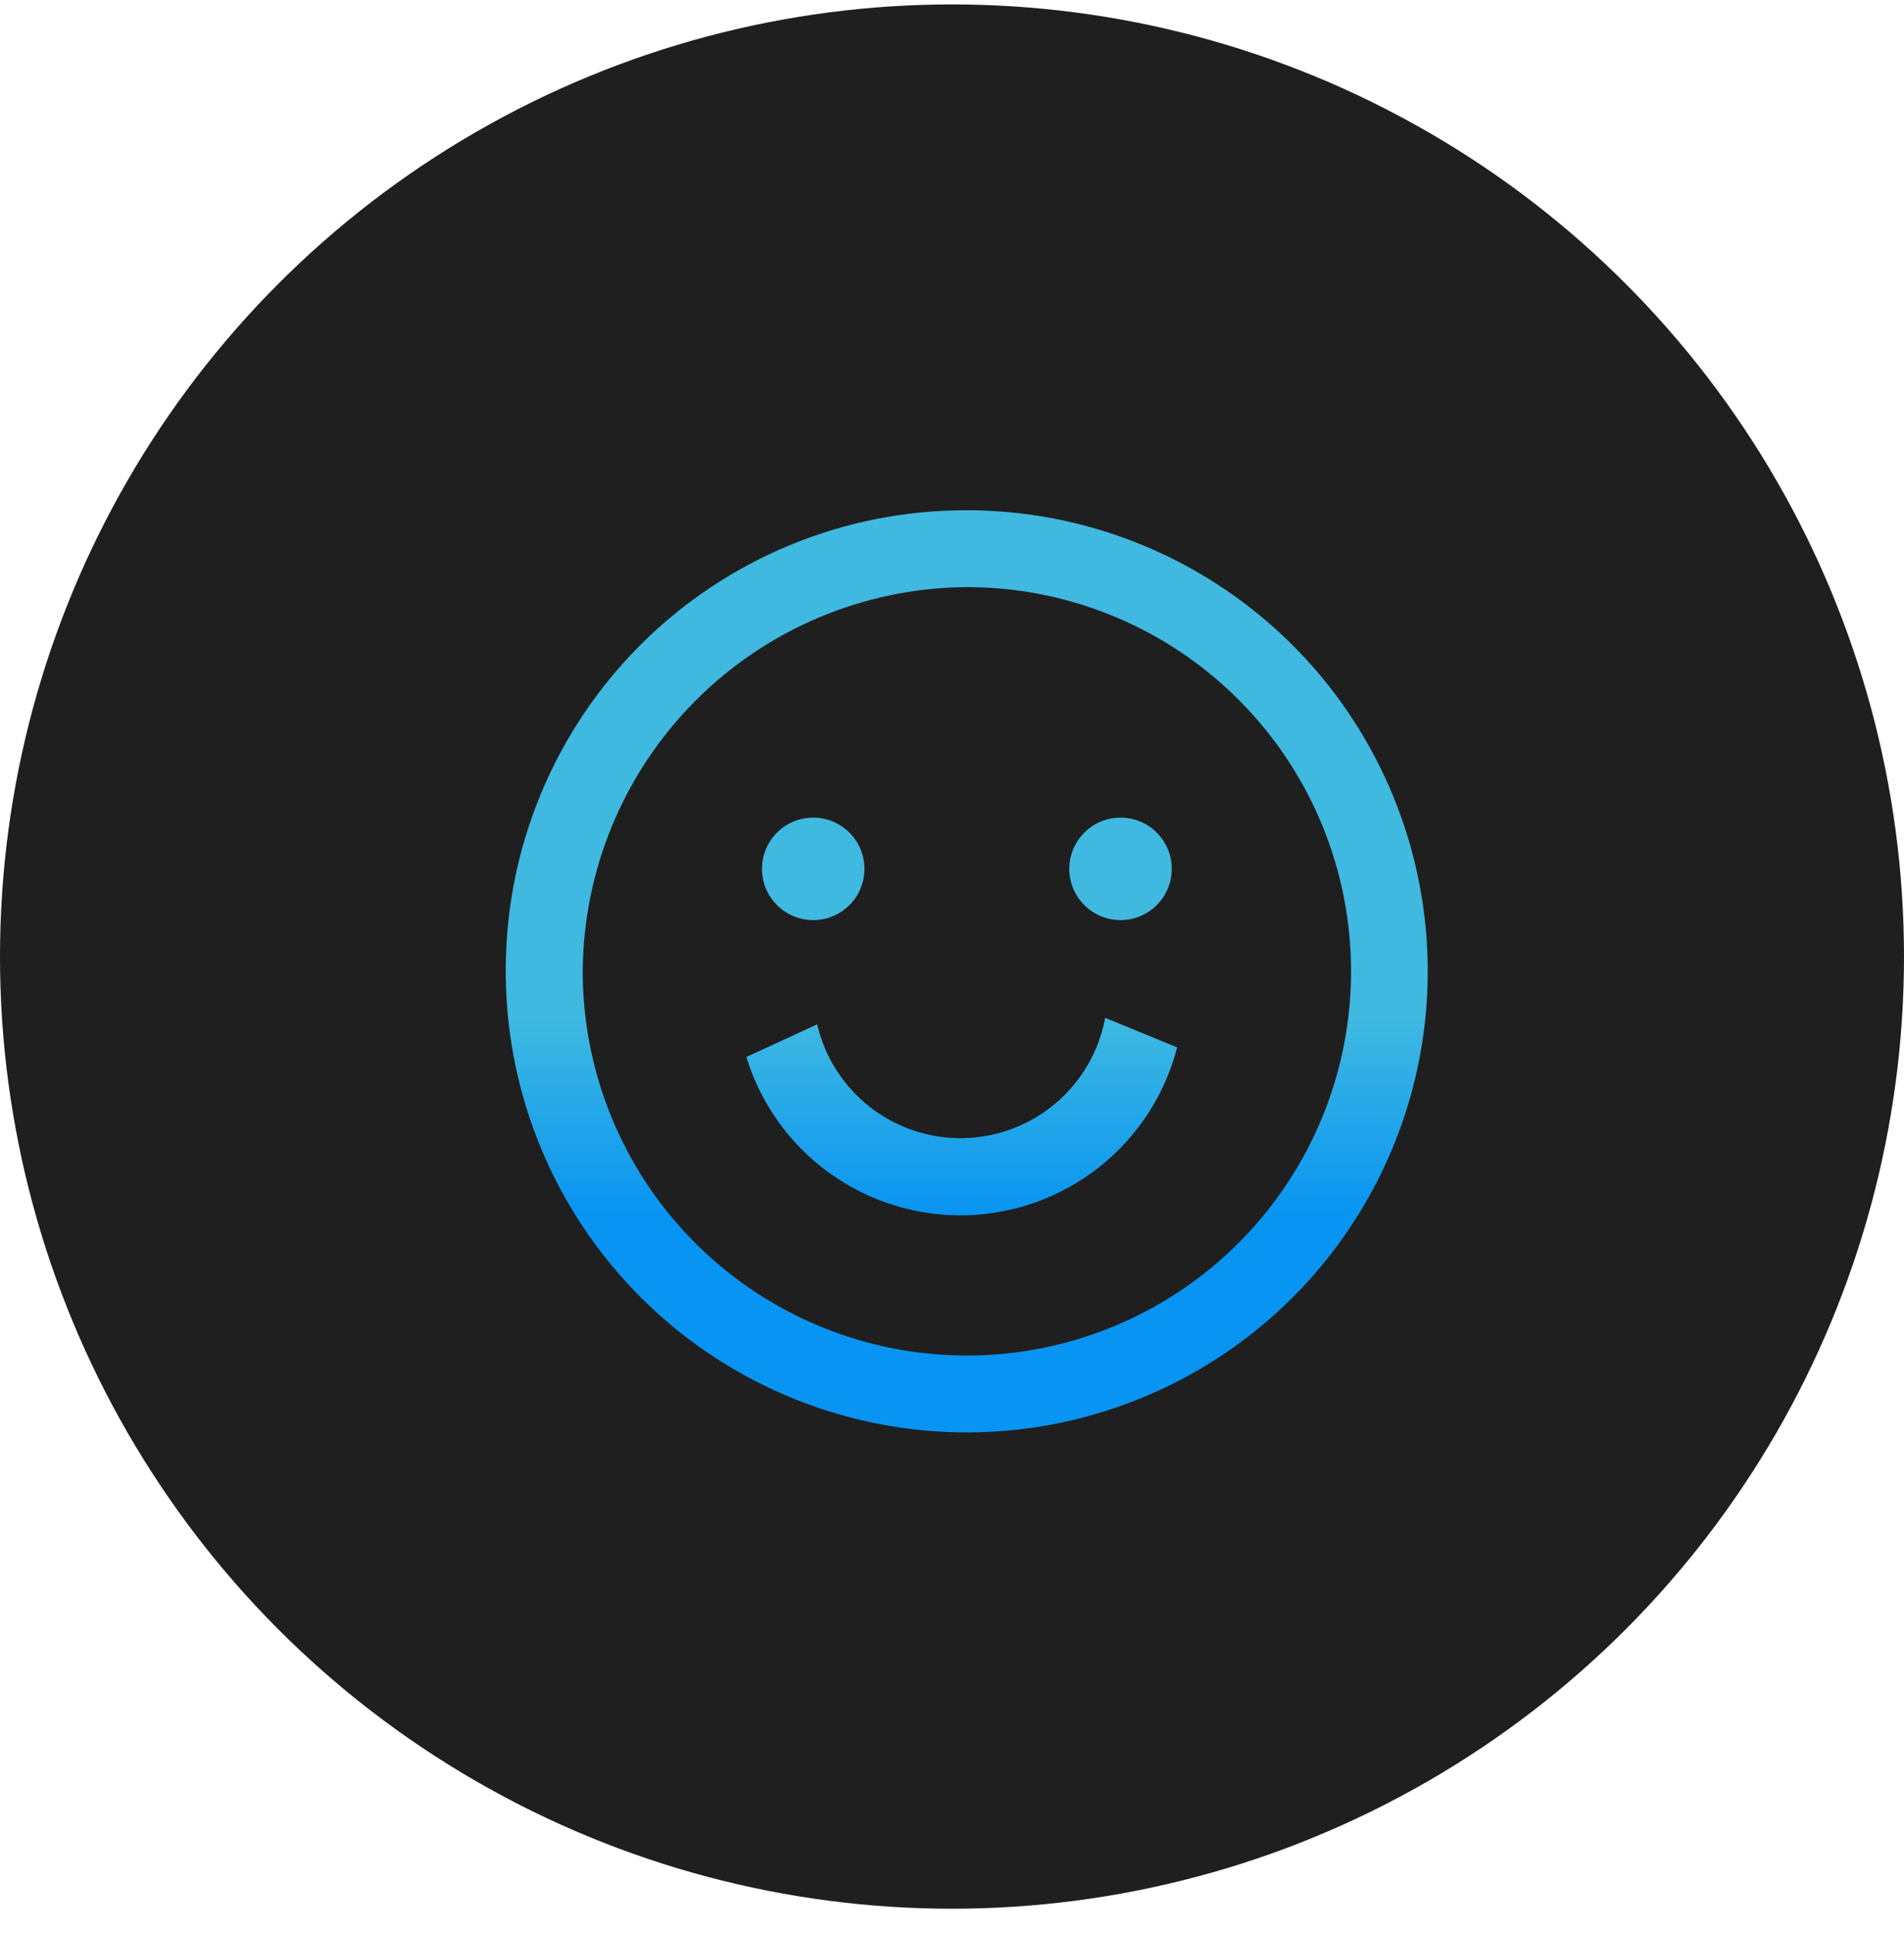
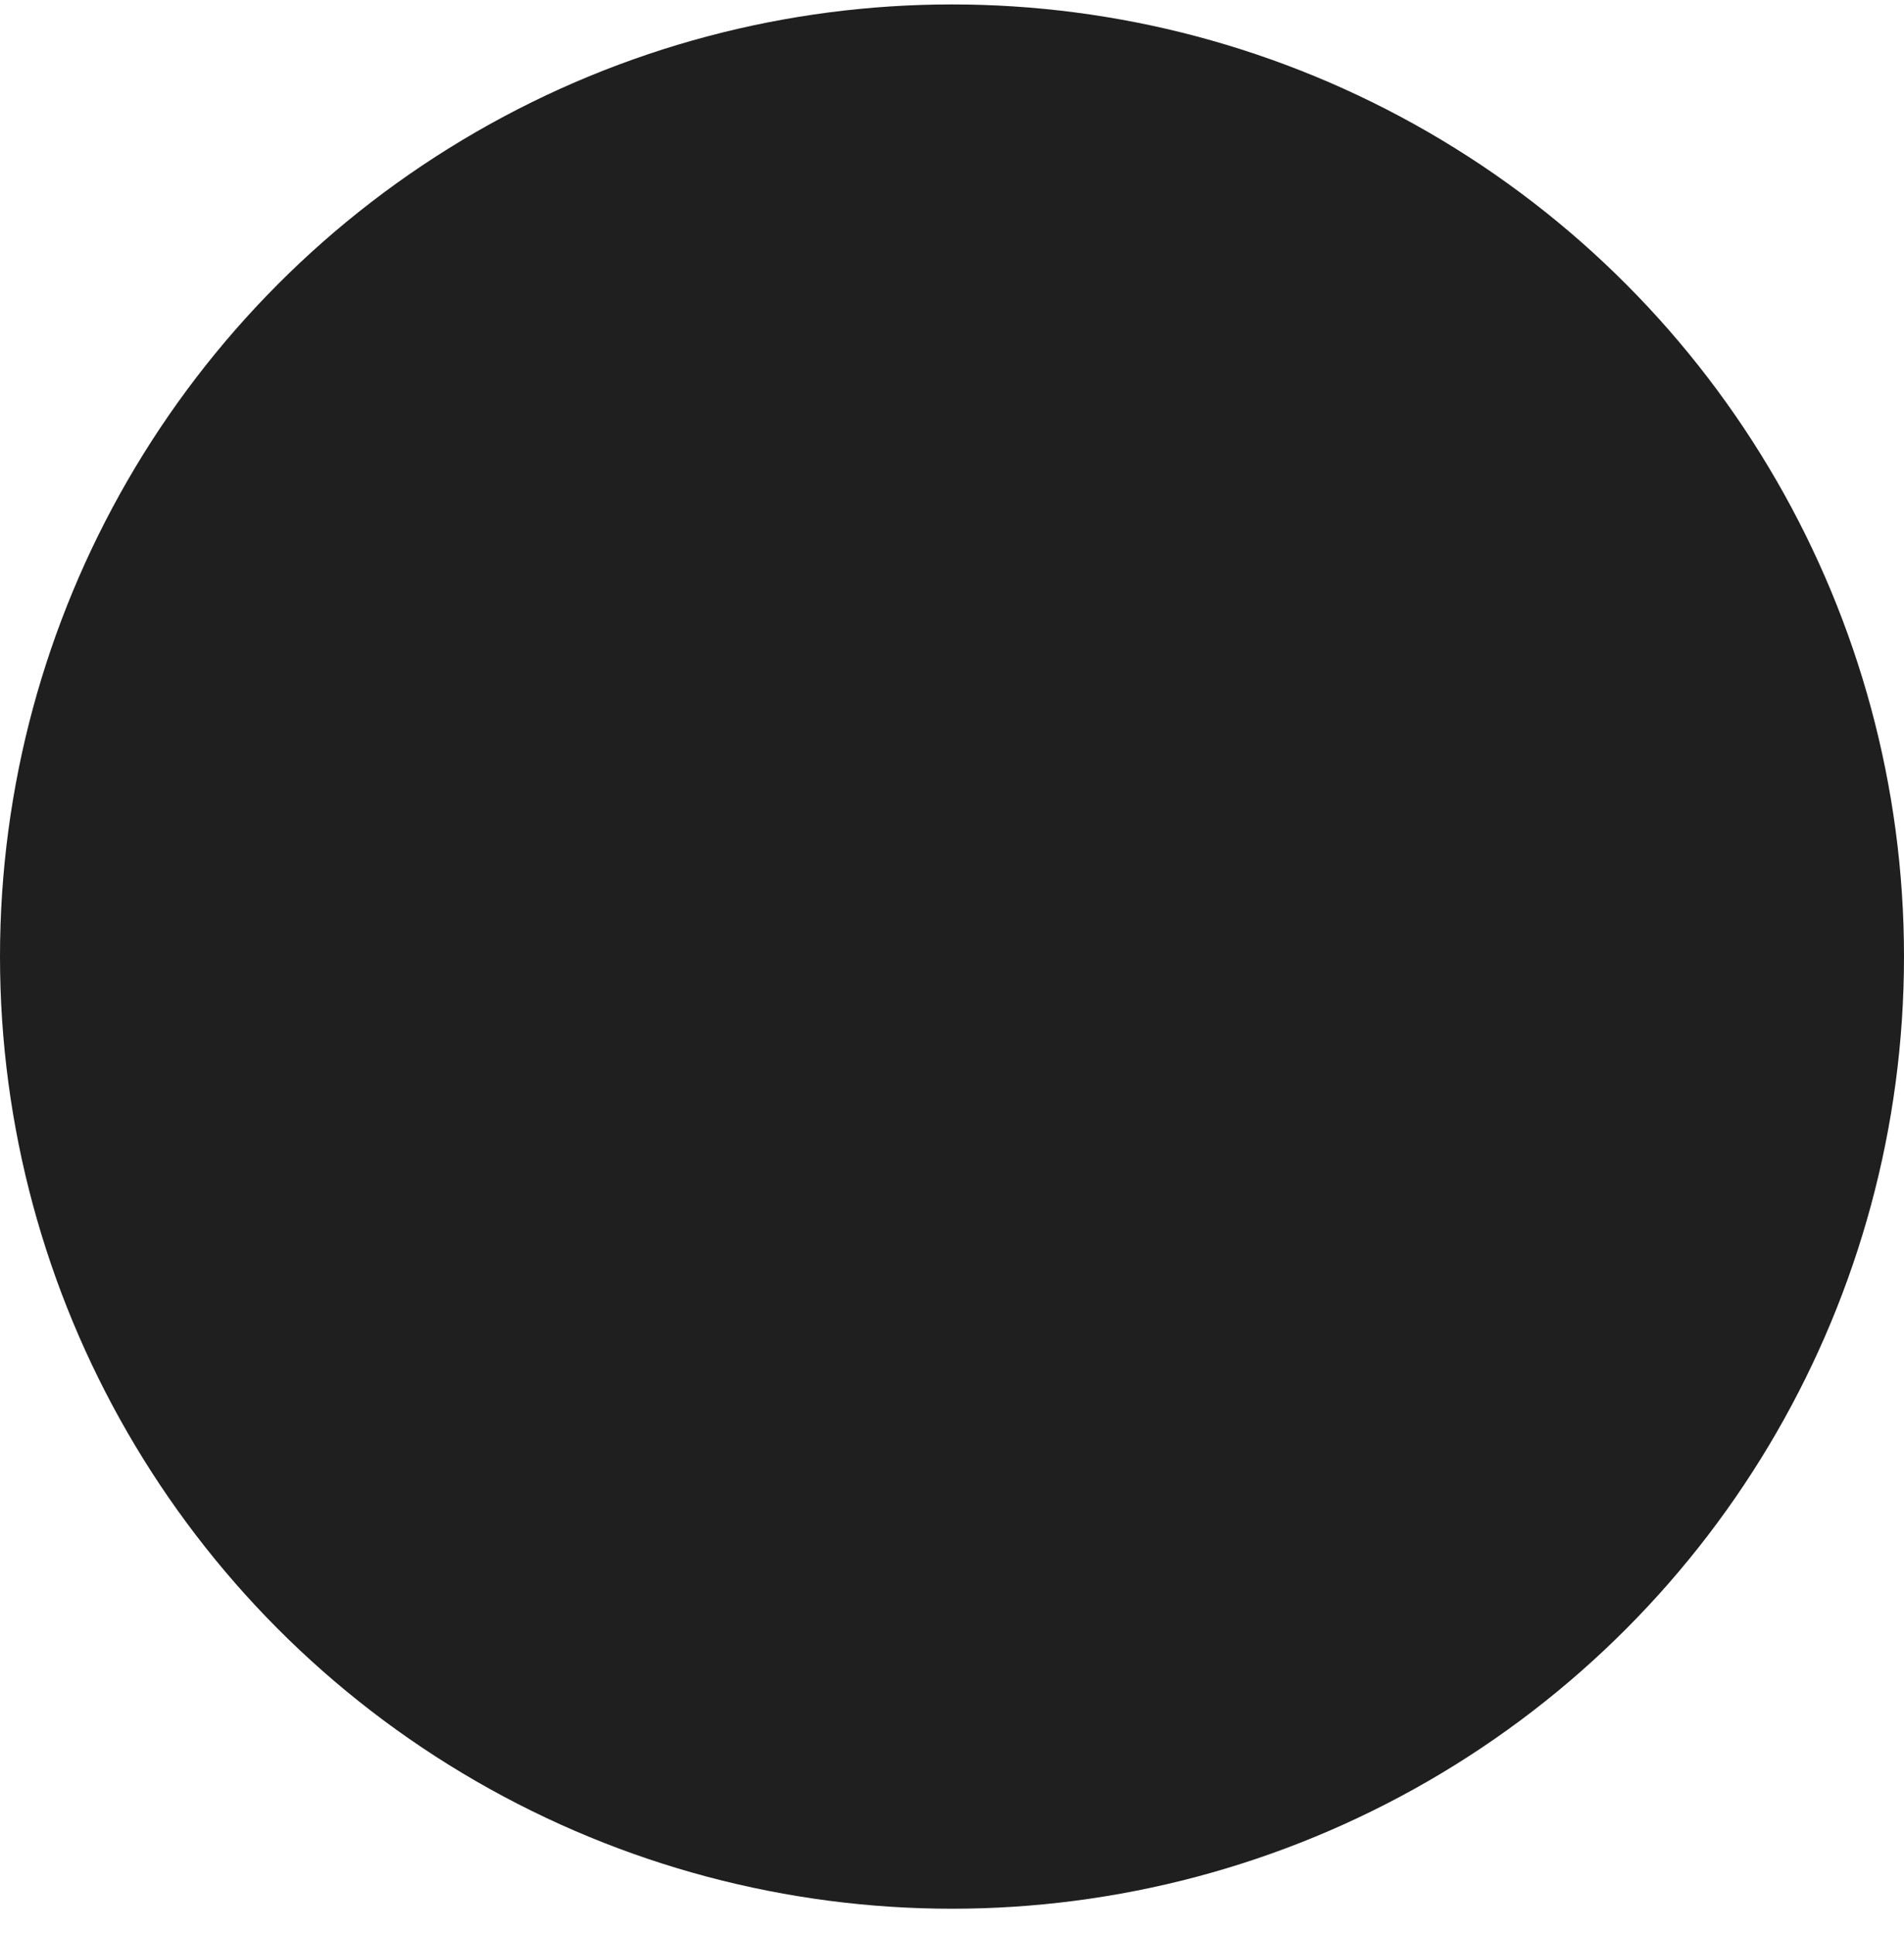
<svg xmlns="http://www.w3.org/2000/svg" width="64" height="65" viewBox="0 0 64 65" fill="none">
  <circle cx="32" cy="32.149" r="32" fill="#1F1F1F" />
-   <path fill-rule="evenodd" clip-rule="evenodd" d="M41.09 19.751C38.536 18.049 35.535 17.143 32.466 17.149C28.37 17.146 24.44 18.769 21.54 21.662C18.64 24.554 17.007 28.48 17 32.576C16.986 35.645 17.884 38.649 19.58 41.207C21.276 43.765 23.693 45.762 26.525 46.944C29.357 48.127 32.476 48.441 35.488 47.849C38.499 47.256 41.266 45.783 43.439 43.616C45.612 41.448 47.092 38.685 47.692 35.675C48.292 32.665 47.985 29.545 46.81 26.71C45.634 23.875 43.644 21.453 41.09 19.751ZM21.769 39.827C20.346 37.702 19.587 35.202 19.587 32.645C19.607 29.24 20.963 25.979 23.364 23.563C25.765 21.148 29.018 19.772 32.423 19.732C34.98 19.716 37.484 20.461 39.618 21.87C41.752 23.28 43.419 25.291 44.408 27.649C45.397 30.008 45.664 32.606 45.175 35.116C44.685 37.626 43.461 39.934 41.658 41.748C39.856 43.562 37.555 44.799 35.048 45.304C32.541 45.808 29.941 45.557 27.577 44.582C25.213 43.607 23.191 41.952 21.769 39.827ZM29.057 29.201C29.057 30.152 28.286 30.923 27.335 30.923C26.384 30.923 25.613 30.152 25.613 29.201C25.613 28.25 26.384 27.479 27.335 27.479C28.286 27.479 29.057 28.25 29.057 29.201ZM37.665 30.923C38.616 30.923 39.387 30.152 39.387 29.201C39.387 28.25 38.616 27.479 37.665 27.479C36.714 27.479 35.943 28.25 35.943 29.201C35.943 30.152 36.714 30.923 37.665 30.923ZM35.492 37.073C36.357 36.336 36.942 35.324 37.149 34.207L39.568 35.201C39.158 36.789 38.241 38.199 36.956 39.218C35.672 40.236 34.089 40.807 32.45 40.844C30.811 40.88 29.205 40.38 27.876 39.42C26.547 38.46 25.568 37.092 25.088 35.524L27.468 34.426C27.725 35.533 28.356 36.518 29.254 37.214C30.151 37.911 31.262 38.277 32.398 38.251C33.534 38.226 34.626 37.809 35.492 37.073Z" fill="url(#paint0_linear_7805_93850)" />
  <defs>
    <linearGradient id="paint0_linear_7805_93850" x1="32.328" y1="34.207" x2="32.328" y2="40.846" gradientUnits="userSpaceOnUse">
      <stop stop-color="#3FB9E0" />
      <stop offset="1" stop-color="#0894F2" />
    </linearGradient>
  </defs>
</svg>